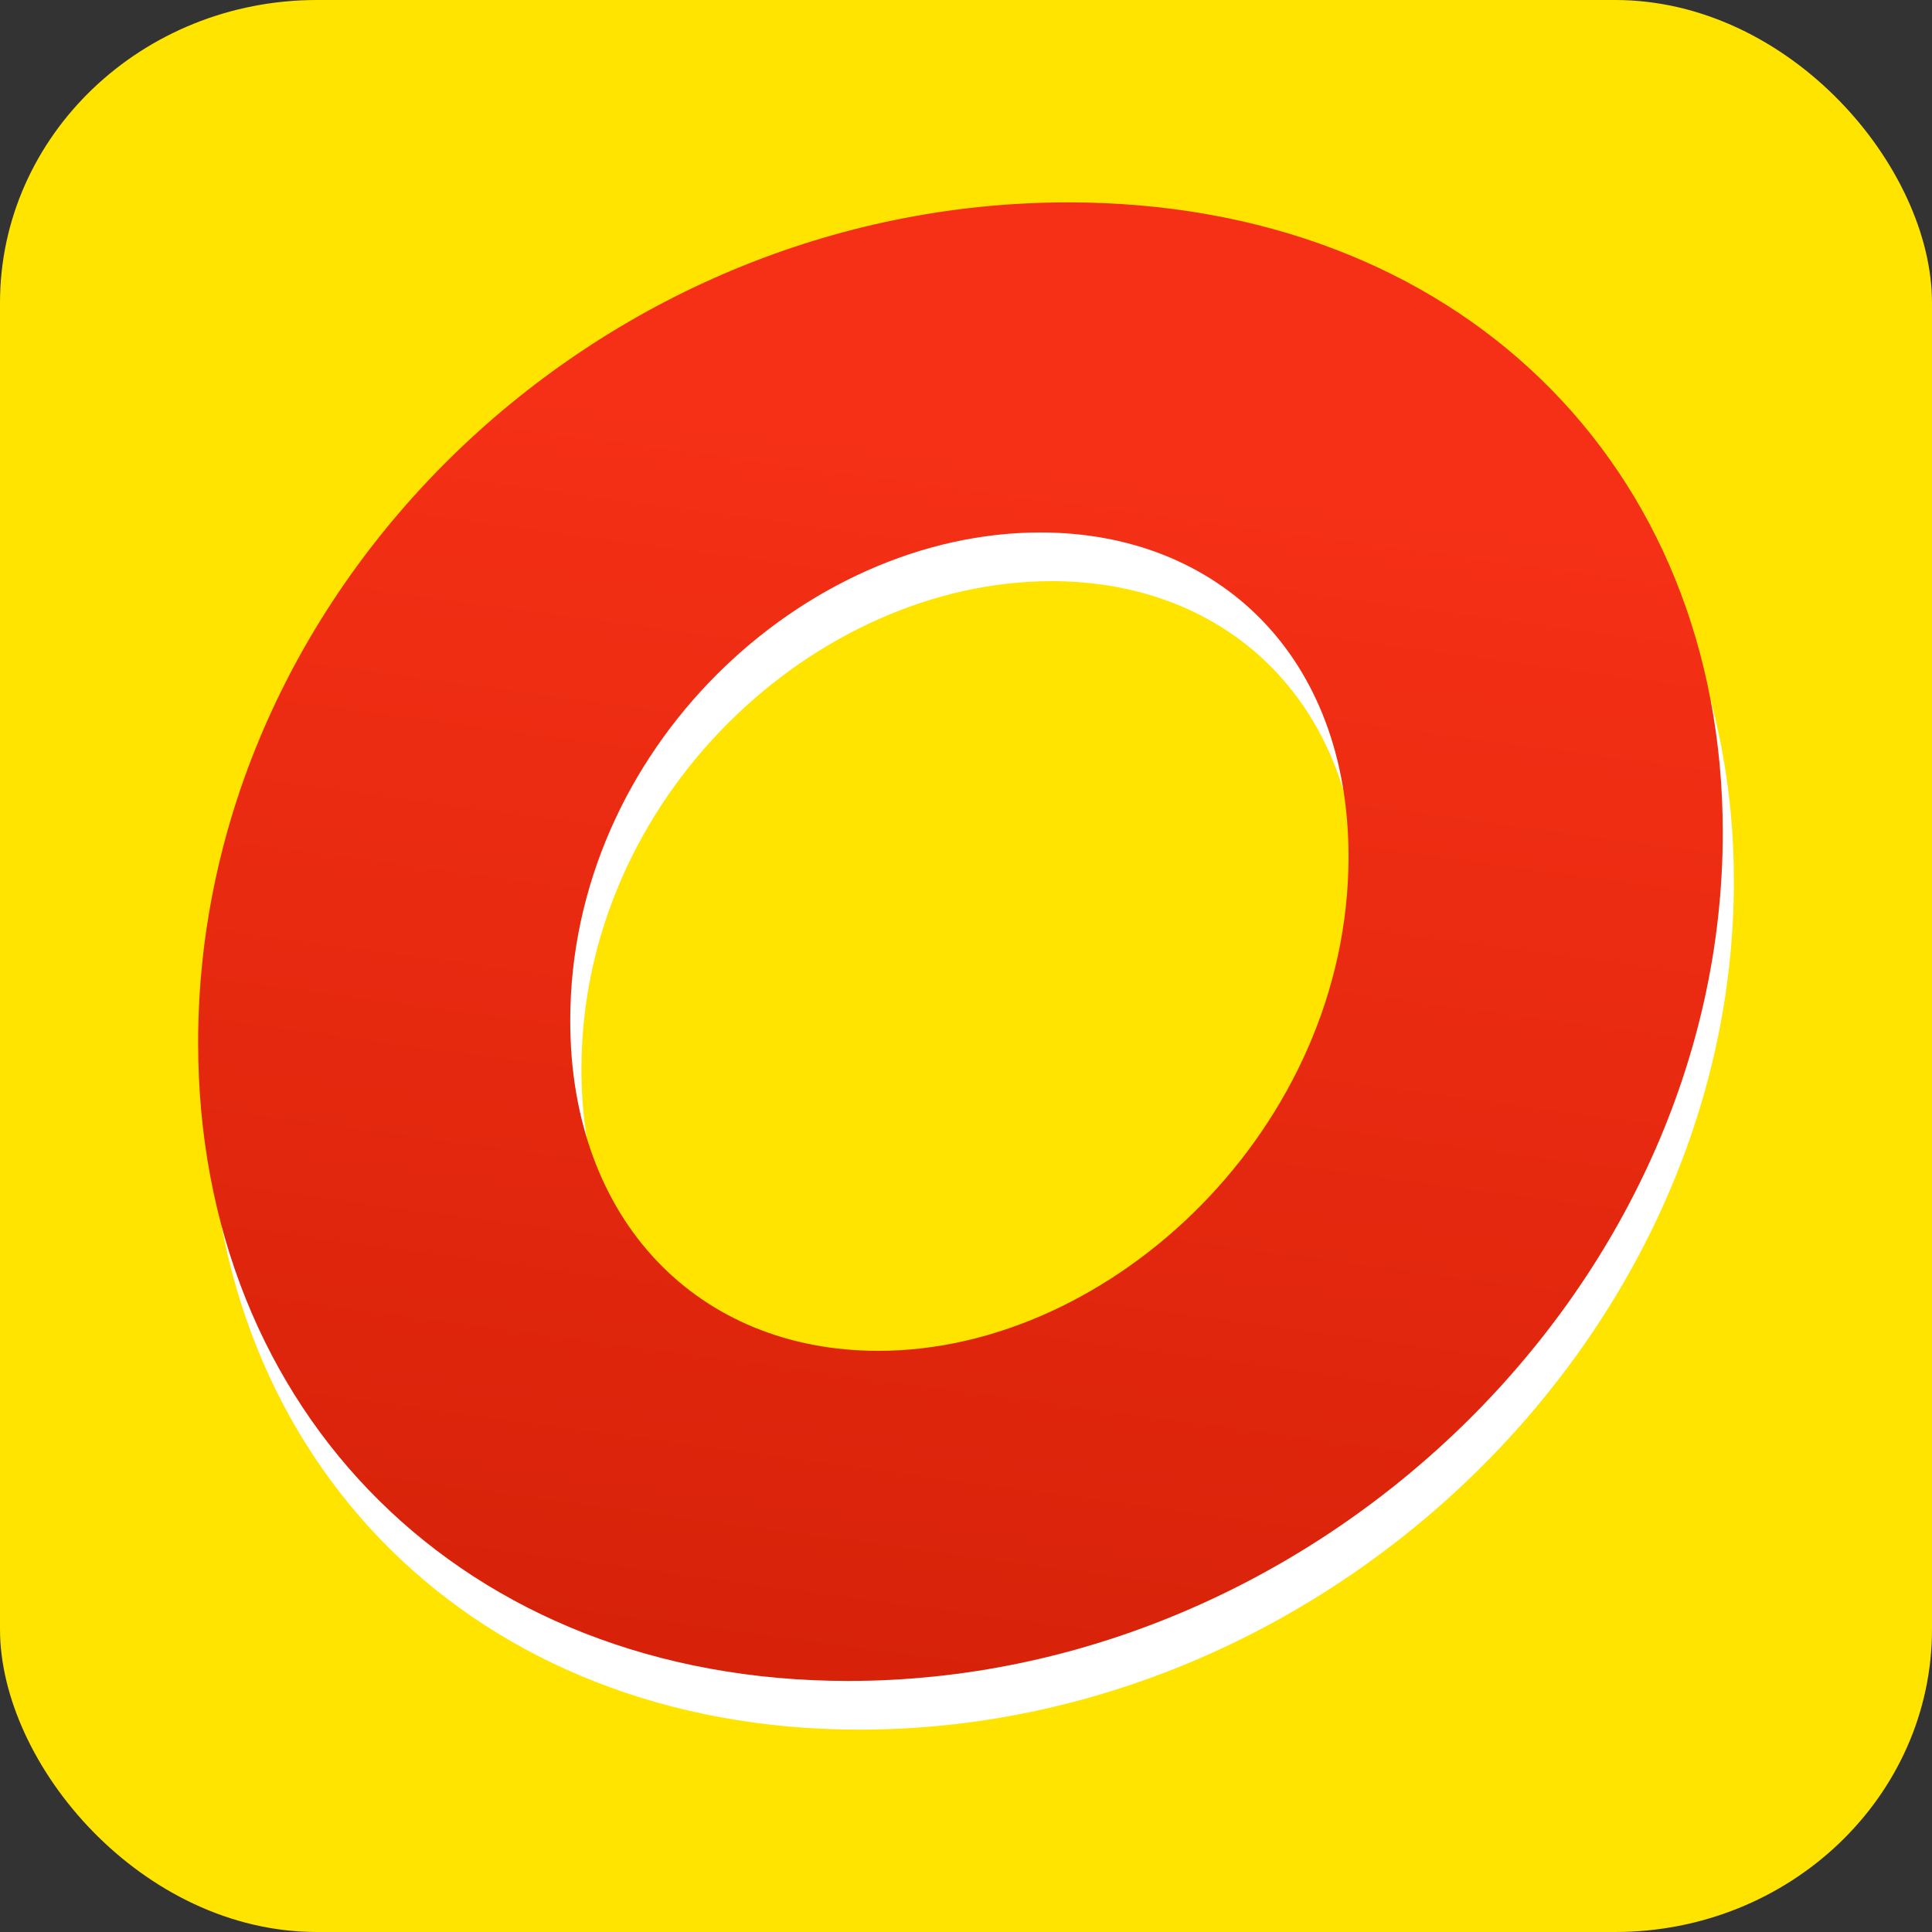
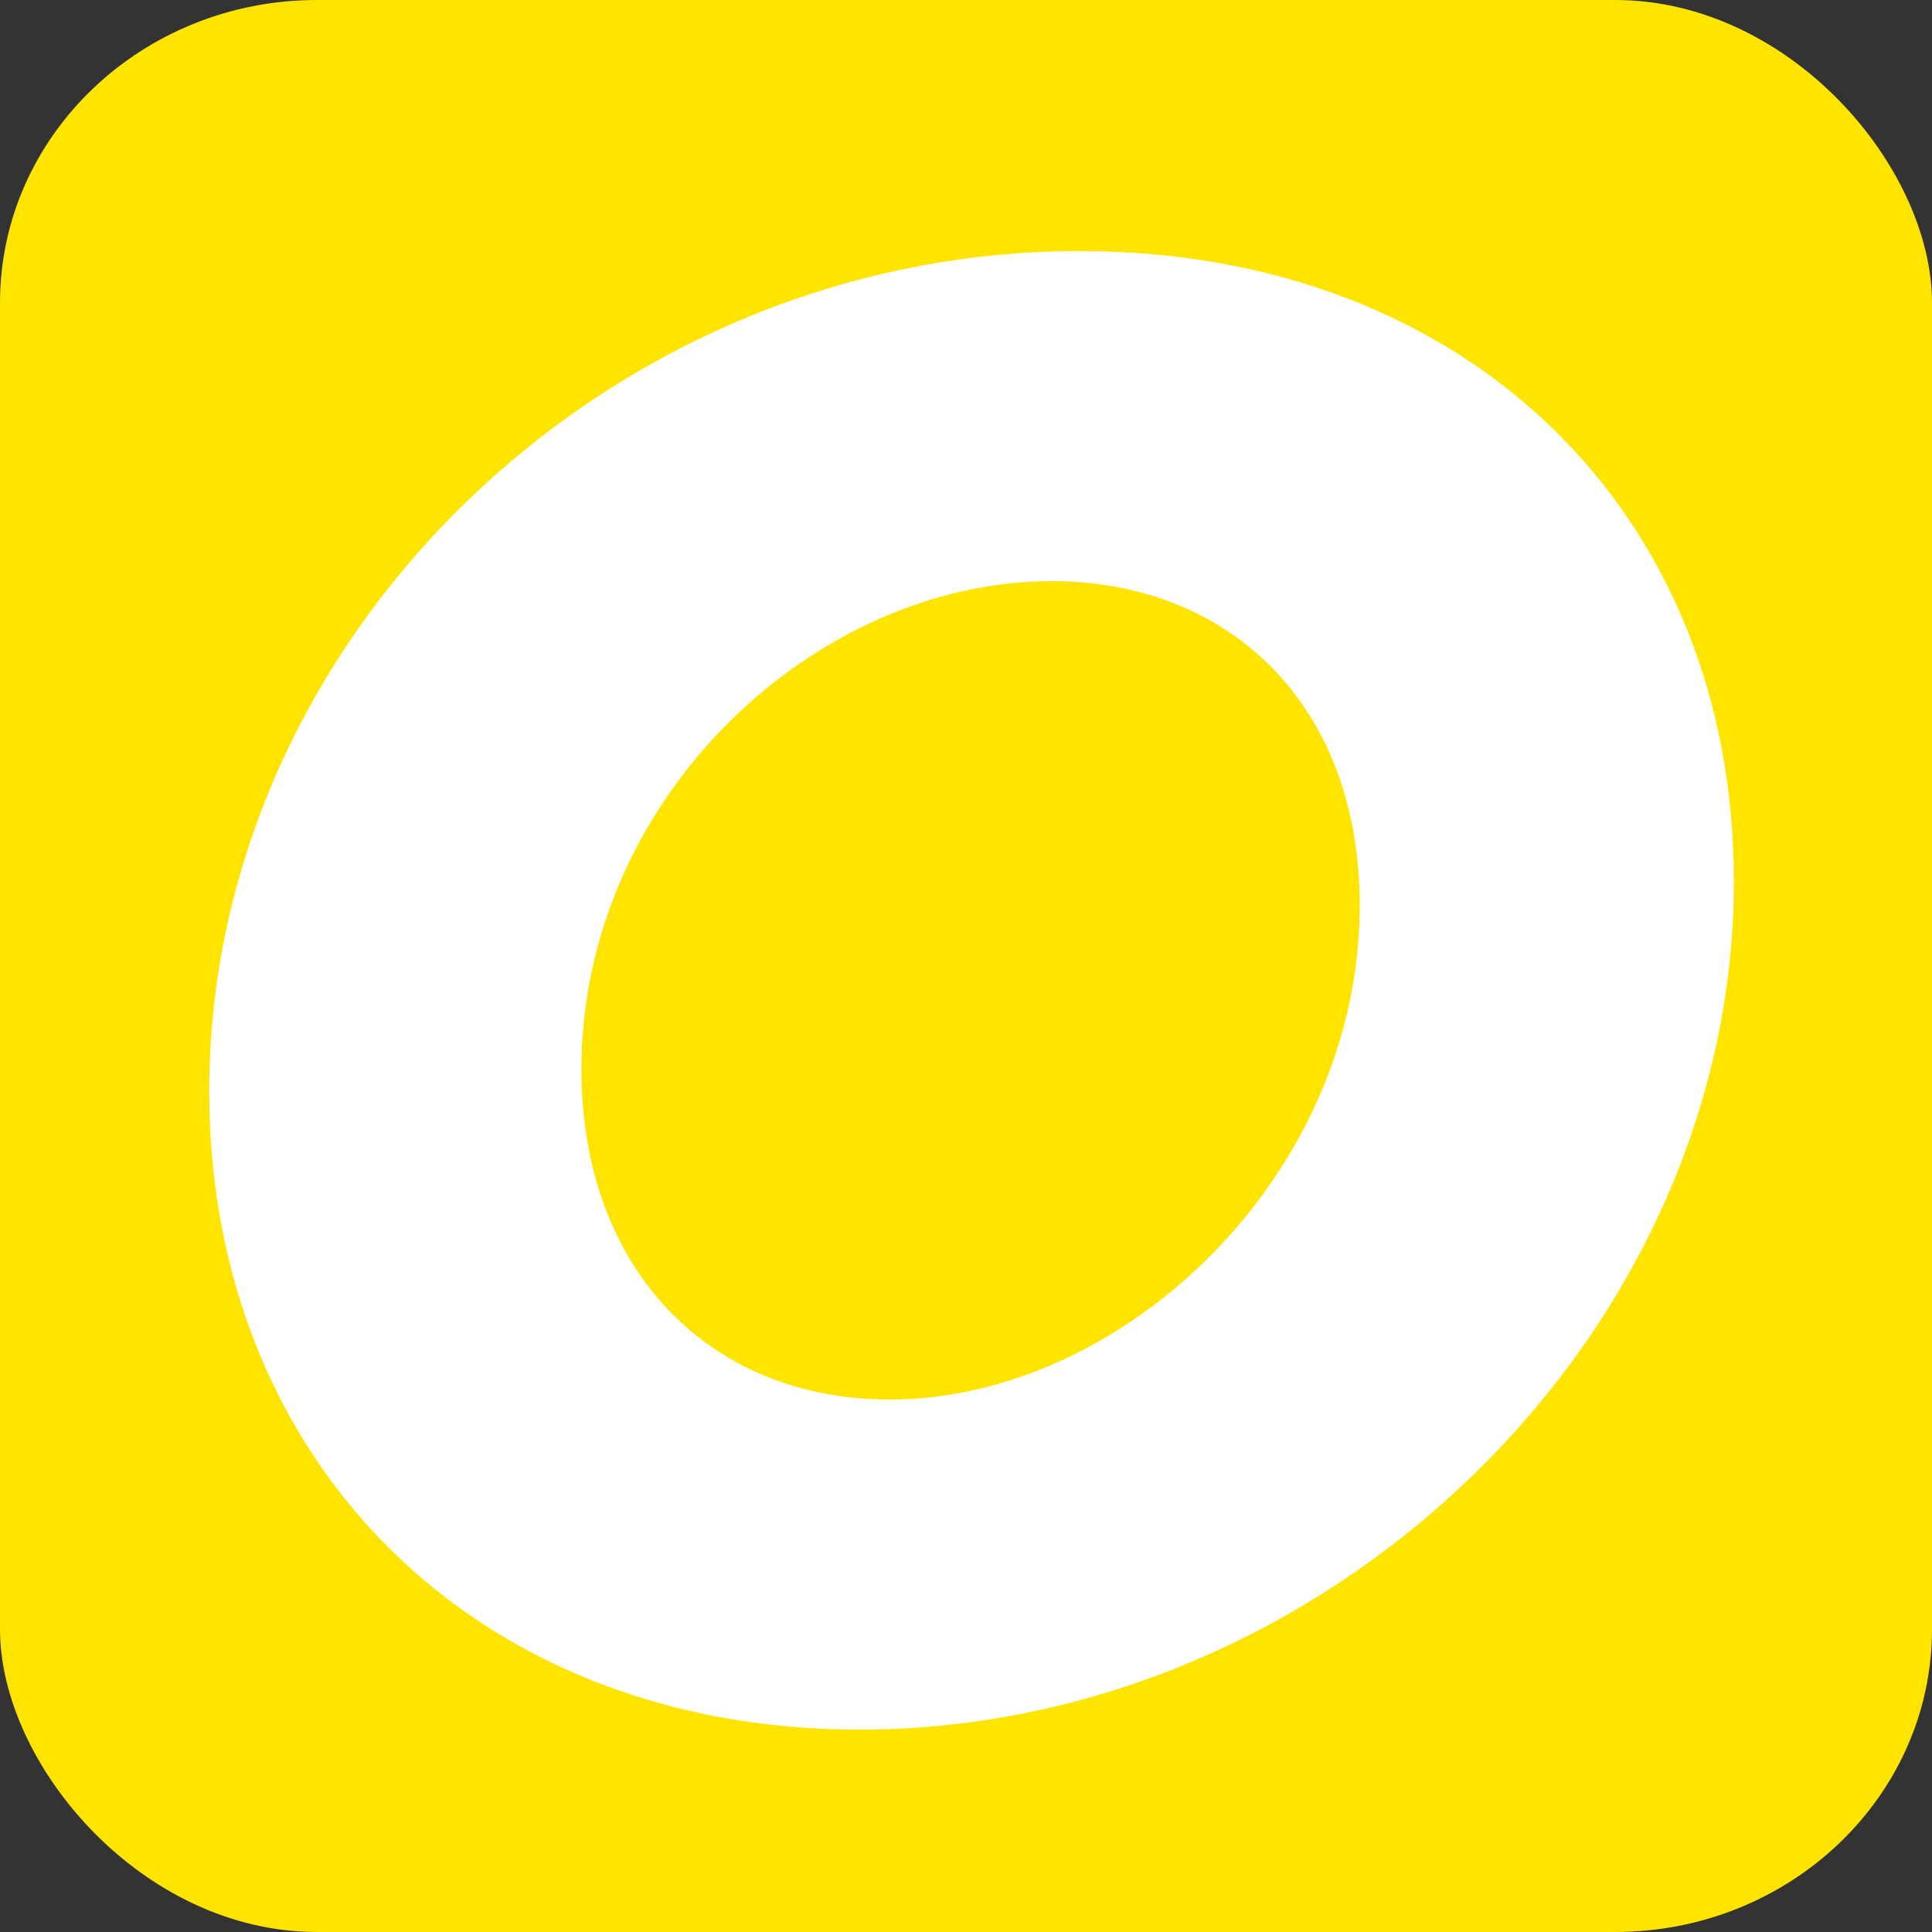
<svg xmlns="http://www.w3.org/2000/svg" xml:space="preserve" width="200mm" height="200mm" version="1.1" style="shape-rendering:geometricPrecision; text-rendering:geometricPrecision; image-rendering:optimizeQuality; fill-rule:evenodd; clip-rule:evenodd" viewBox="0 0 20000 20000" enable-background="new 0 0 511.402 511.402">
  <rect x="0" y="0" width="20000" height="20000" fill="#333333" stroke="none" />
  <defs>
    <style type="text/css">
   
    .fil0 {fill:#FFE400}
    .fil1 {fill:white;fill-rule:nonzero}
    .fil2 {fill:url(#id0);fill-rule:nonzero}
   
  </style>
    <linearGradient id="id0" gradientUnits="userSpaceOnUse" x1="11259.6" y1="4772.56" x2="9398.68" y2="18527.1">
      <stop offset="0" style="stop-opacity:1; stop-color:#F53016" />
      <stop offset="1" style="stop-opacity:1; stop-color:#D42108" />
    </linearGradient>
  </defs>
  <g id="Слой_x0020_1">
    <rect class="fil0" width="20000" height="20000" rx="3281" ry="3135" />
    <g id="_686291232">
      <path class="fil1" d="M2166 11298c0,3832 2755,6607 6732,6607 4826,0 9051,-4059 9051,-8782 0,-3811 -2754,-6524 -6773,-6524 -4888,0 -9010,3997 -9010,8699zm3853 -228c0,-2817 2423,-5054 4867,-5054 1844,0 3190,1284 3190,3356 0,2796 -2444,5116 -4867,5116 -1865,0 -3190,-1347 -3190,-3418z" />
-       <path class="fil2" d="M2051 10794c0,3832 2754,6607 6731,6607 4826,0 9052,-4059 9052,-8782 0,-3811 -2755,-6524 -6774,-6524 -4888,0 -9009,3997 -9009,8699zm3852 -228c0,-2817 2423,-5054 4868,-5054 1843,0 3189,1284 3189,3356 0,2796 -2444,5116 -4867,5116 -1864,0 -3190,-1346 -3190,-3418z" />
    </g>
  </g>
</svg>